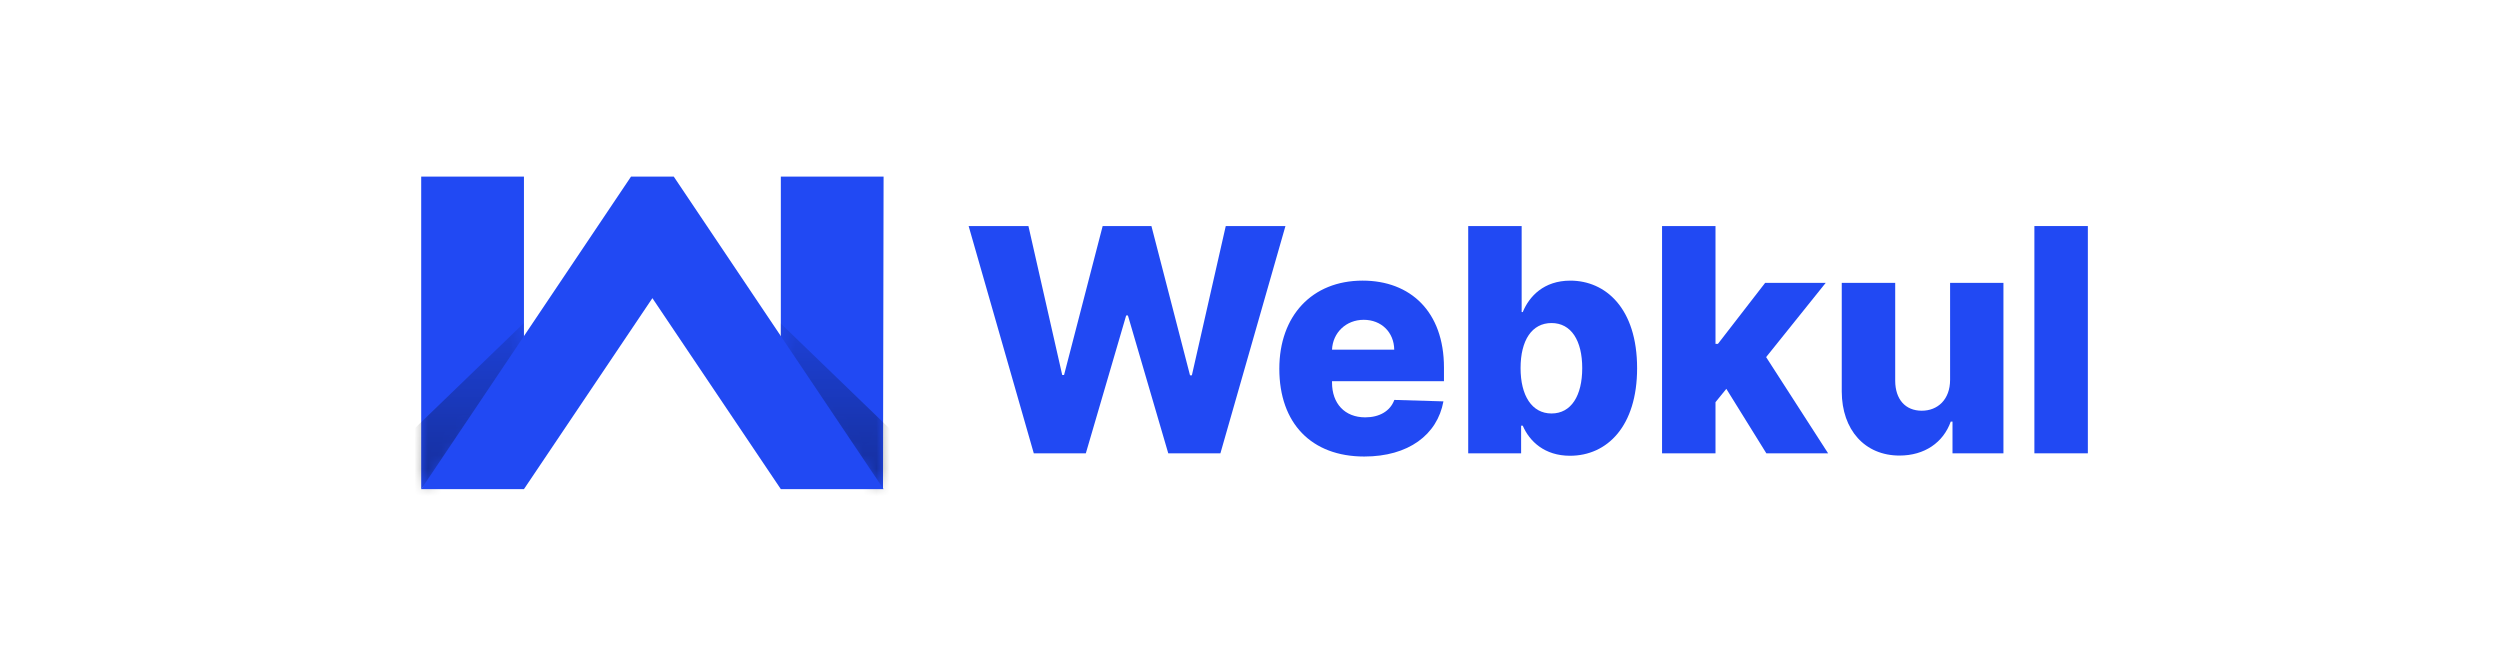
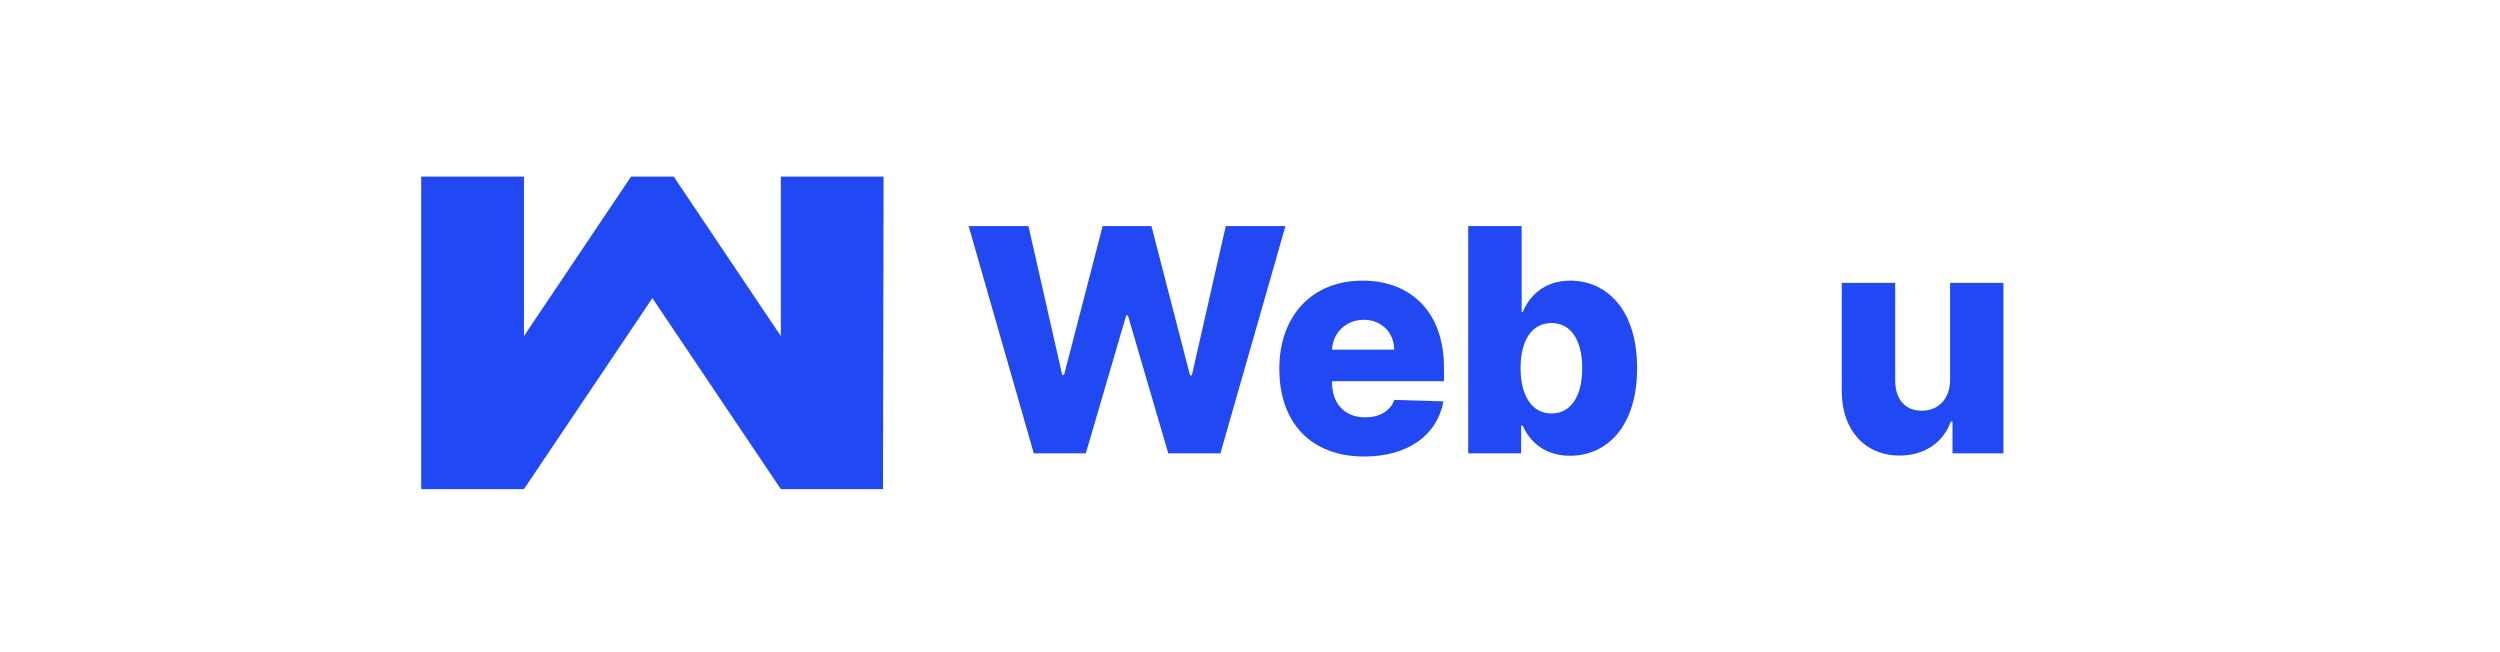
<svg xmlns="http://www.w3.org/2000/svg" width="184" height="48" viewBox="0 0 184 48" fill="none">
  <path fill-rule="evenodd" clip-rule="evenodd" d="M65.032 13H57.469V27.774L64.988 36L65.032 13ZM38.563 13H31V36L38.563 27.535V13Z" fill="#2149F3" />
  <mask id="mask0_2382_9972" style="mask-type:alpha" maskUnits="userSpaceOnUse" x="31" y="13" width="35" height="23">
-     <path fill-rule="evenodd" clip-rule="evenodd" d="M65.032 13H57.469V27.774L64.988 36L65.032 13ZM38.563 13H31V36L38.563 27.535V13Z" fill="white" />
-   </mask>
+     </mask>
  <g mask="url(#mask0_2382_9972)">
-     <path opacity="0.56" fill-rule="evenodd" clip-rule="evenodd" d="M28.875 33.124L38.552 23.781V27.614C38.552 27.614 36.9 33.438 36.9 33.843C36.9 34.562 34.776 38.395 34.776 38.395H29.819L28.875 33.124ZM67.111 33.124L57.434 23.781V27.614C57.434 27.614 59.086 33.438 59.086 33.843C59.086 34.562 61.21 38.395 61.21 38.395H66.167L67.111 33.124Z" fill="url(#paint0_linear_2382_9972)" />
-   </g>
+     </g>
  <path d="M57.469 36L48.016 21.944L38.563 36H31L46.442 13H49.59L65.032 36H57.469Z" fill="#2149F3" />
  <path d="M76.087 33.364H79.917L82.886 23.22H83.015L85.984 33.364H89.822L94.609 16.637H90.216L87.722 27.622H87.585L84.745 16.637H81.156L78.315 27.598H78.179L75.692 16.637H71.291L76.087 33.364Z" fill="#2149F3" />
  <path d="M100.41 33.6C103.653 33.6 105.785 32.007 106.236 29.541L102.623 29.434C102.317 30.267 101.513 30.717 100.483 30.717C98.97 30.717 98.037 29.696 98.037 28.16V28.054H106.276V27.058C106.276 22.925 103.798 20.654 100.29 20.654C96.556 20.654 94.158 23.252 94.158 27.139C94.158 31.158 96.524 33.6 100.41 33.6ZM98.037 25.735C98.093 24.485 99.067 23.538 100.37 23.538C101.665 23.538 102.599 24.452 102.615 25.735H98.037Z" fill="#2149F3" />
  <path d="M108.06 33.364H111.954V31.331H112.075C112.574 32.49 113.684 33.544 115.551 33.544C118.287 33.544 120.491 31.371 120.491 27.1C120.491 22.673 118.158 20.655 115.575 20.655C113.62 20.655 112.55 21.815 112.075 22.967H111.994V16.637H108.06V33.364ZM111.914 27.092C111.914 25.041 112.751 23.776 114.191 23.776C115.647 23.776 116.452 25.074 116.452 27.092C116.452 29.117 115.647 30.432 114.191 30.432C112.751 30.432 111.914 29.125 111.914 27.092Z" fill="#2149F3" />
-   <path d="M122.327 33.364H126.261V29.599L127.058 28.619L130.003 33.364H134.549L129.987 26.283L134.372 20.819H129.914L126.438 25.311H126.261V16.637H122.327V33.364Z" fill="#2149F3" />
  <path d="M143.527 27.951C143.527 29.413 142.609 30.229 141.443 30.229C140.236 30.229 139.496 29.396 139.487 28.032V20.82H135.553V28.817C135.561 31.651 137.259 33.529 139.801 33.529C141.652 33.529 143.028 32.565 143.575 31.03H143.704V33.366H147.453V20.82H143.527V27.951Z" fill="#2149F3" />
-   <path d="M153.666 16.637H149.731V33.364H153.666V16.637Z" fill="#2149F3" />
  <defs>
    <linearGradient id="paint0_linear_2382_9972" x1="13.426" y1="18.708" x2="13.426" y2="45.132" gradientUnits="userSpaceOnUse">
      <stop stop-opacity="0.01" />
      <stop offset="1" />
    </linearGradient>
  </defs>
</svg>